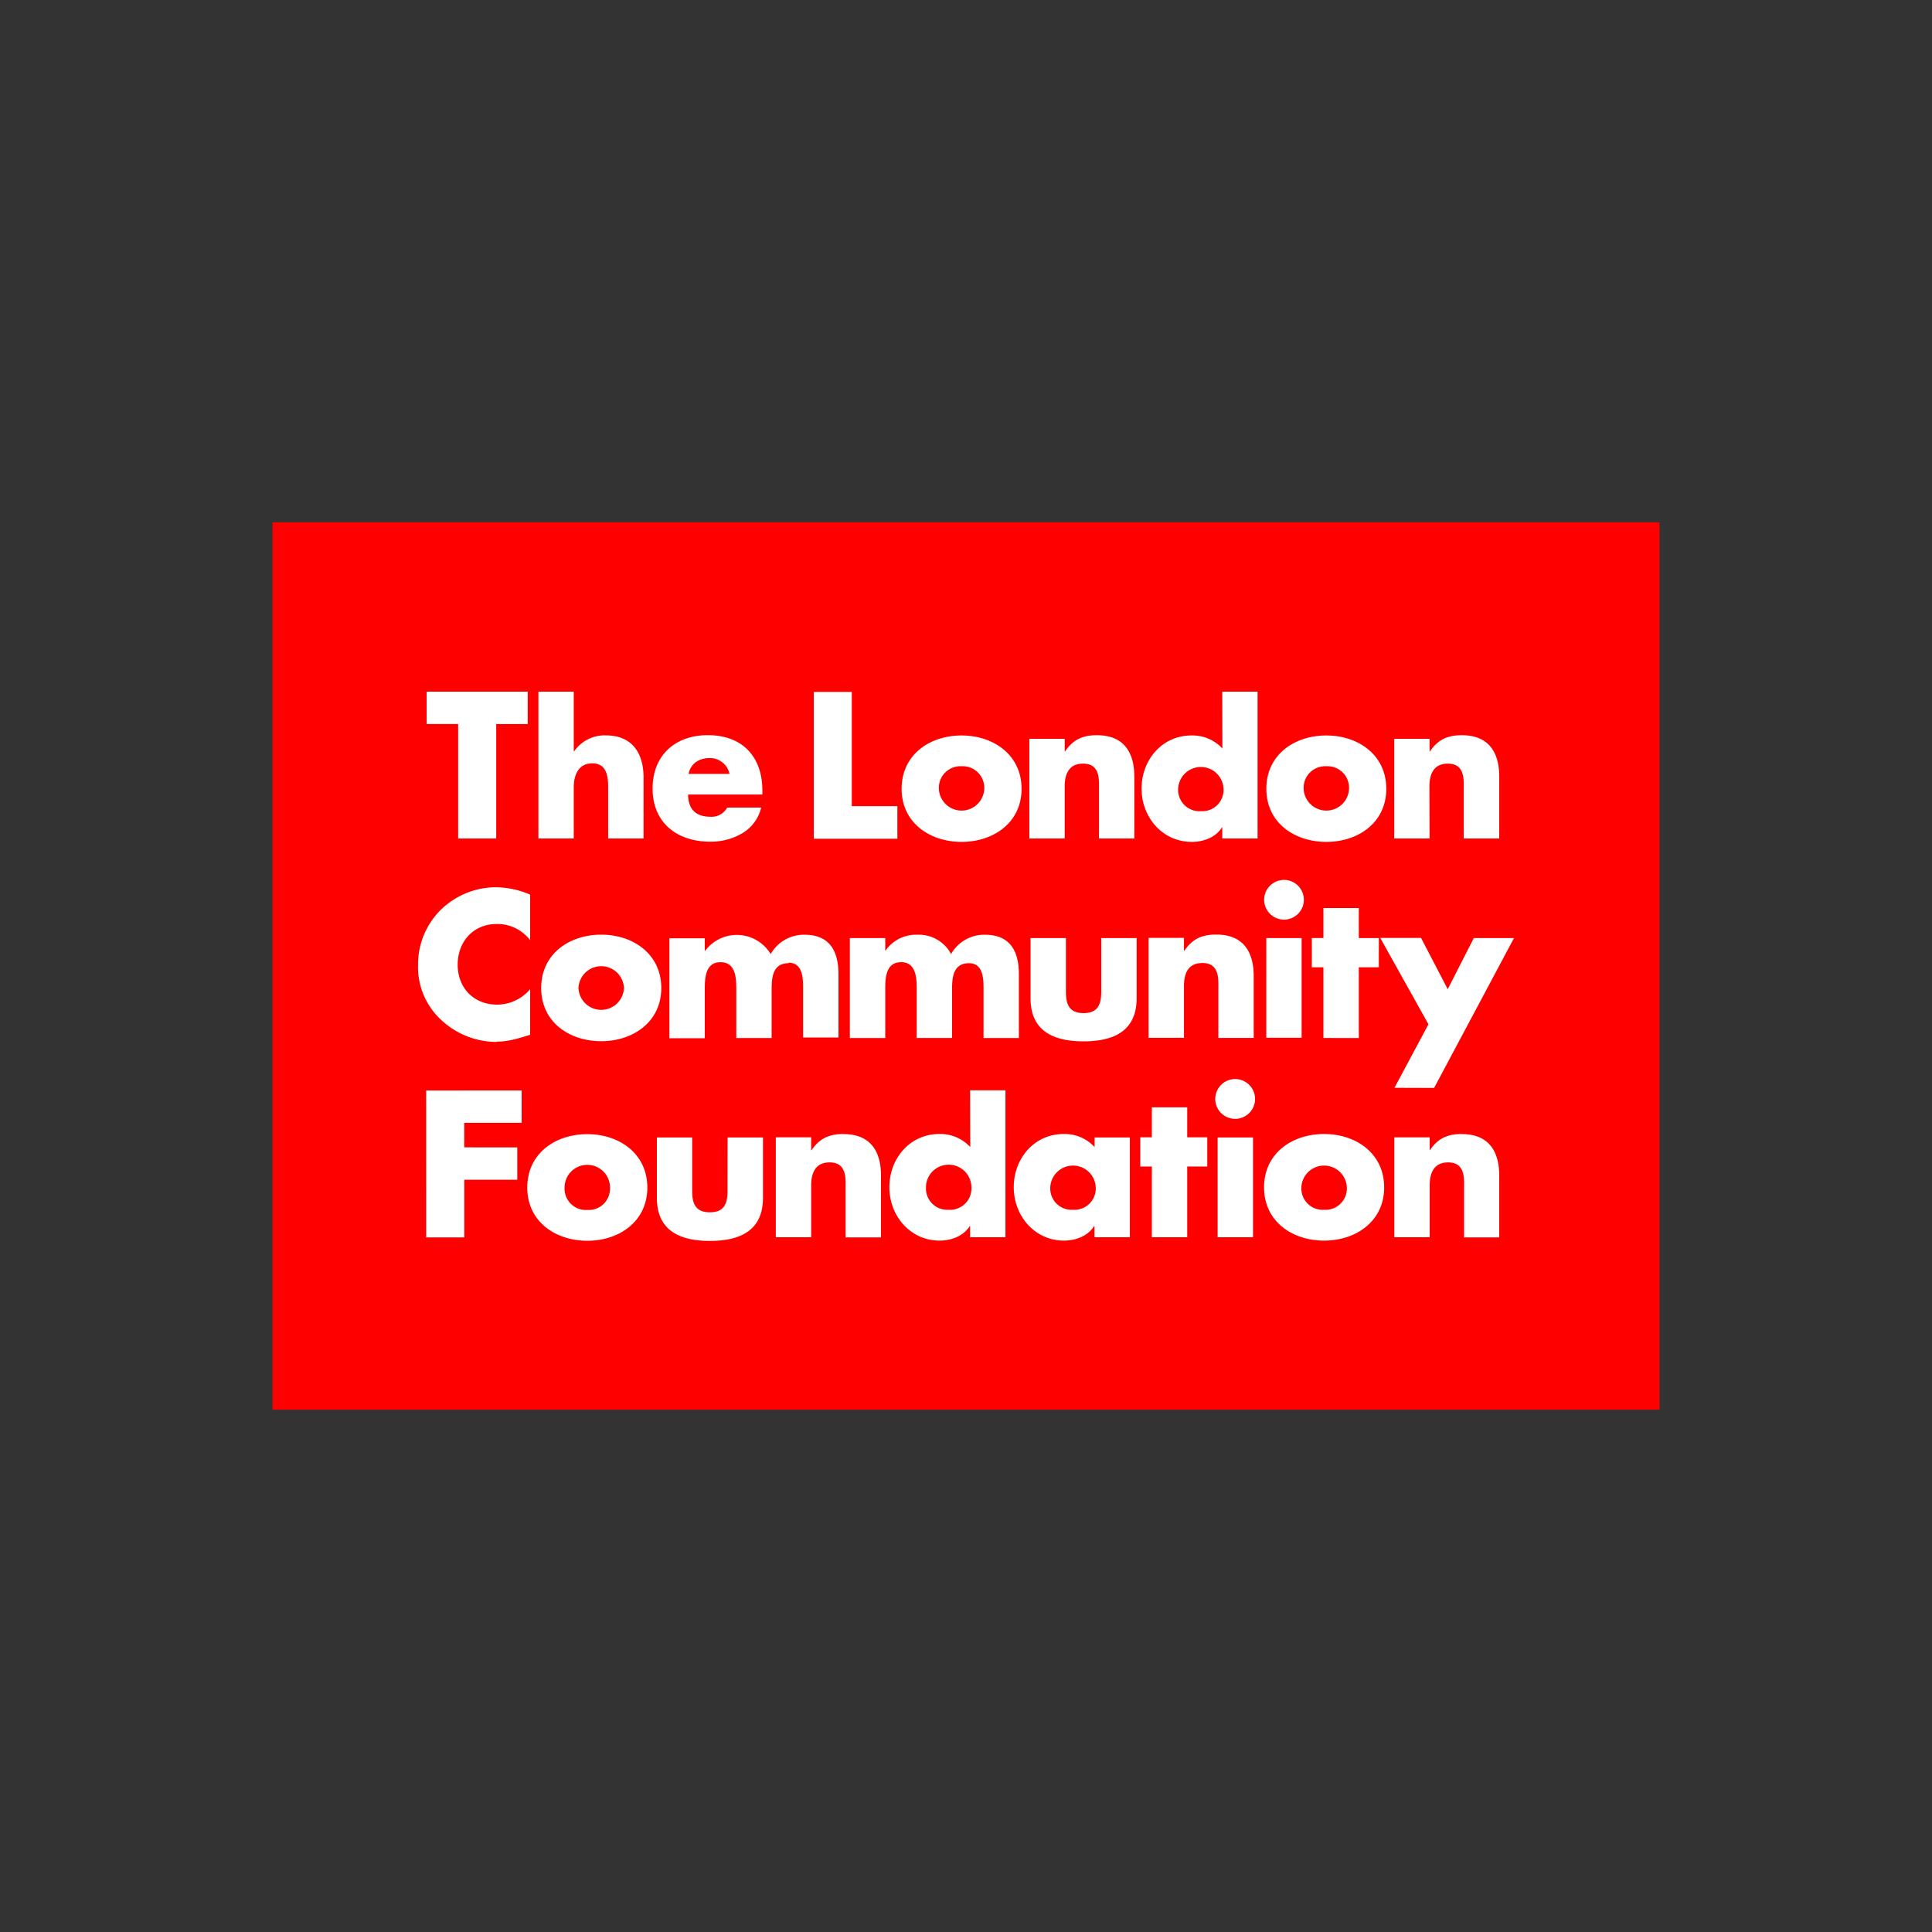
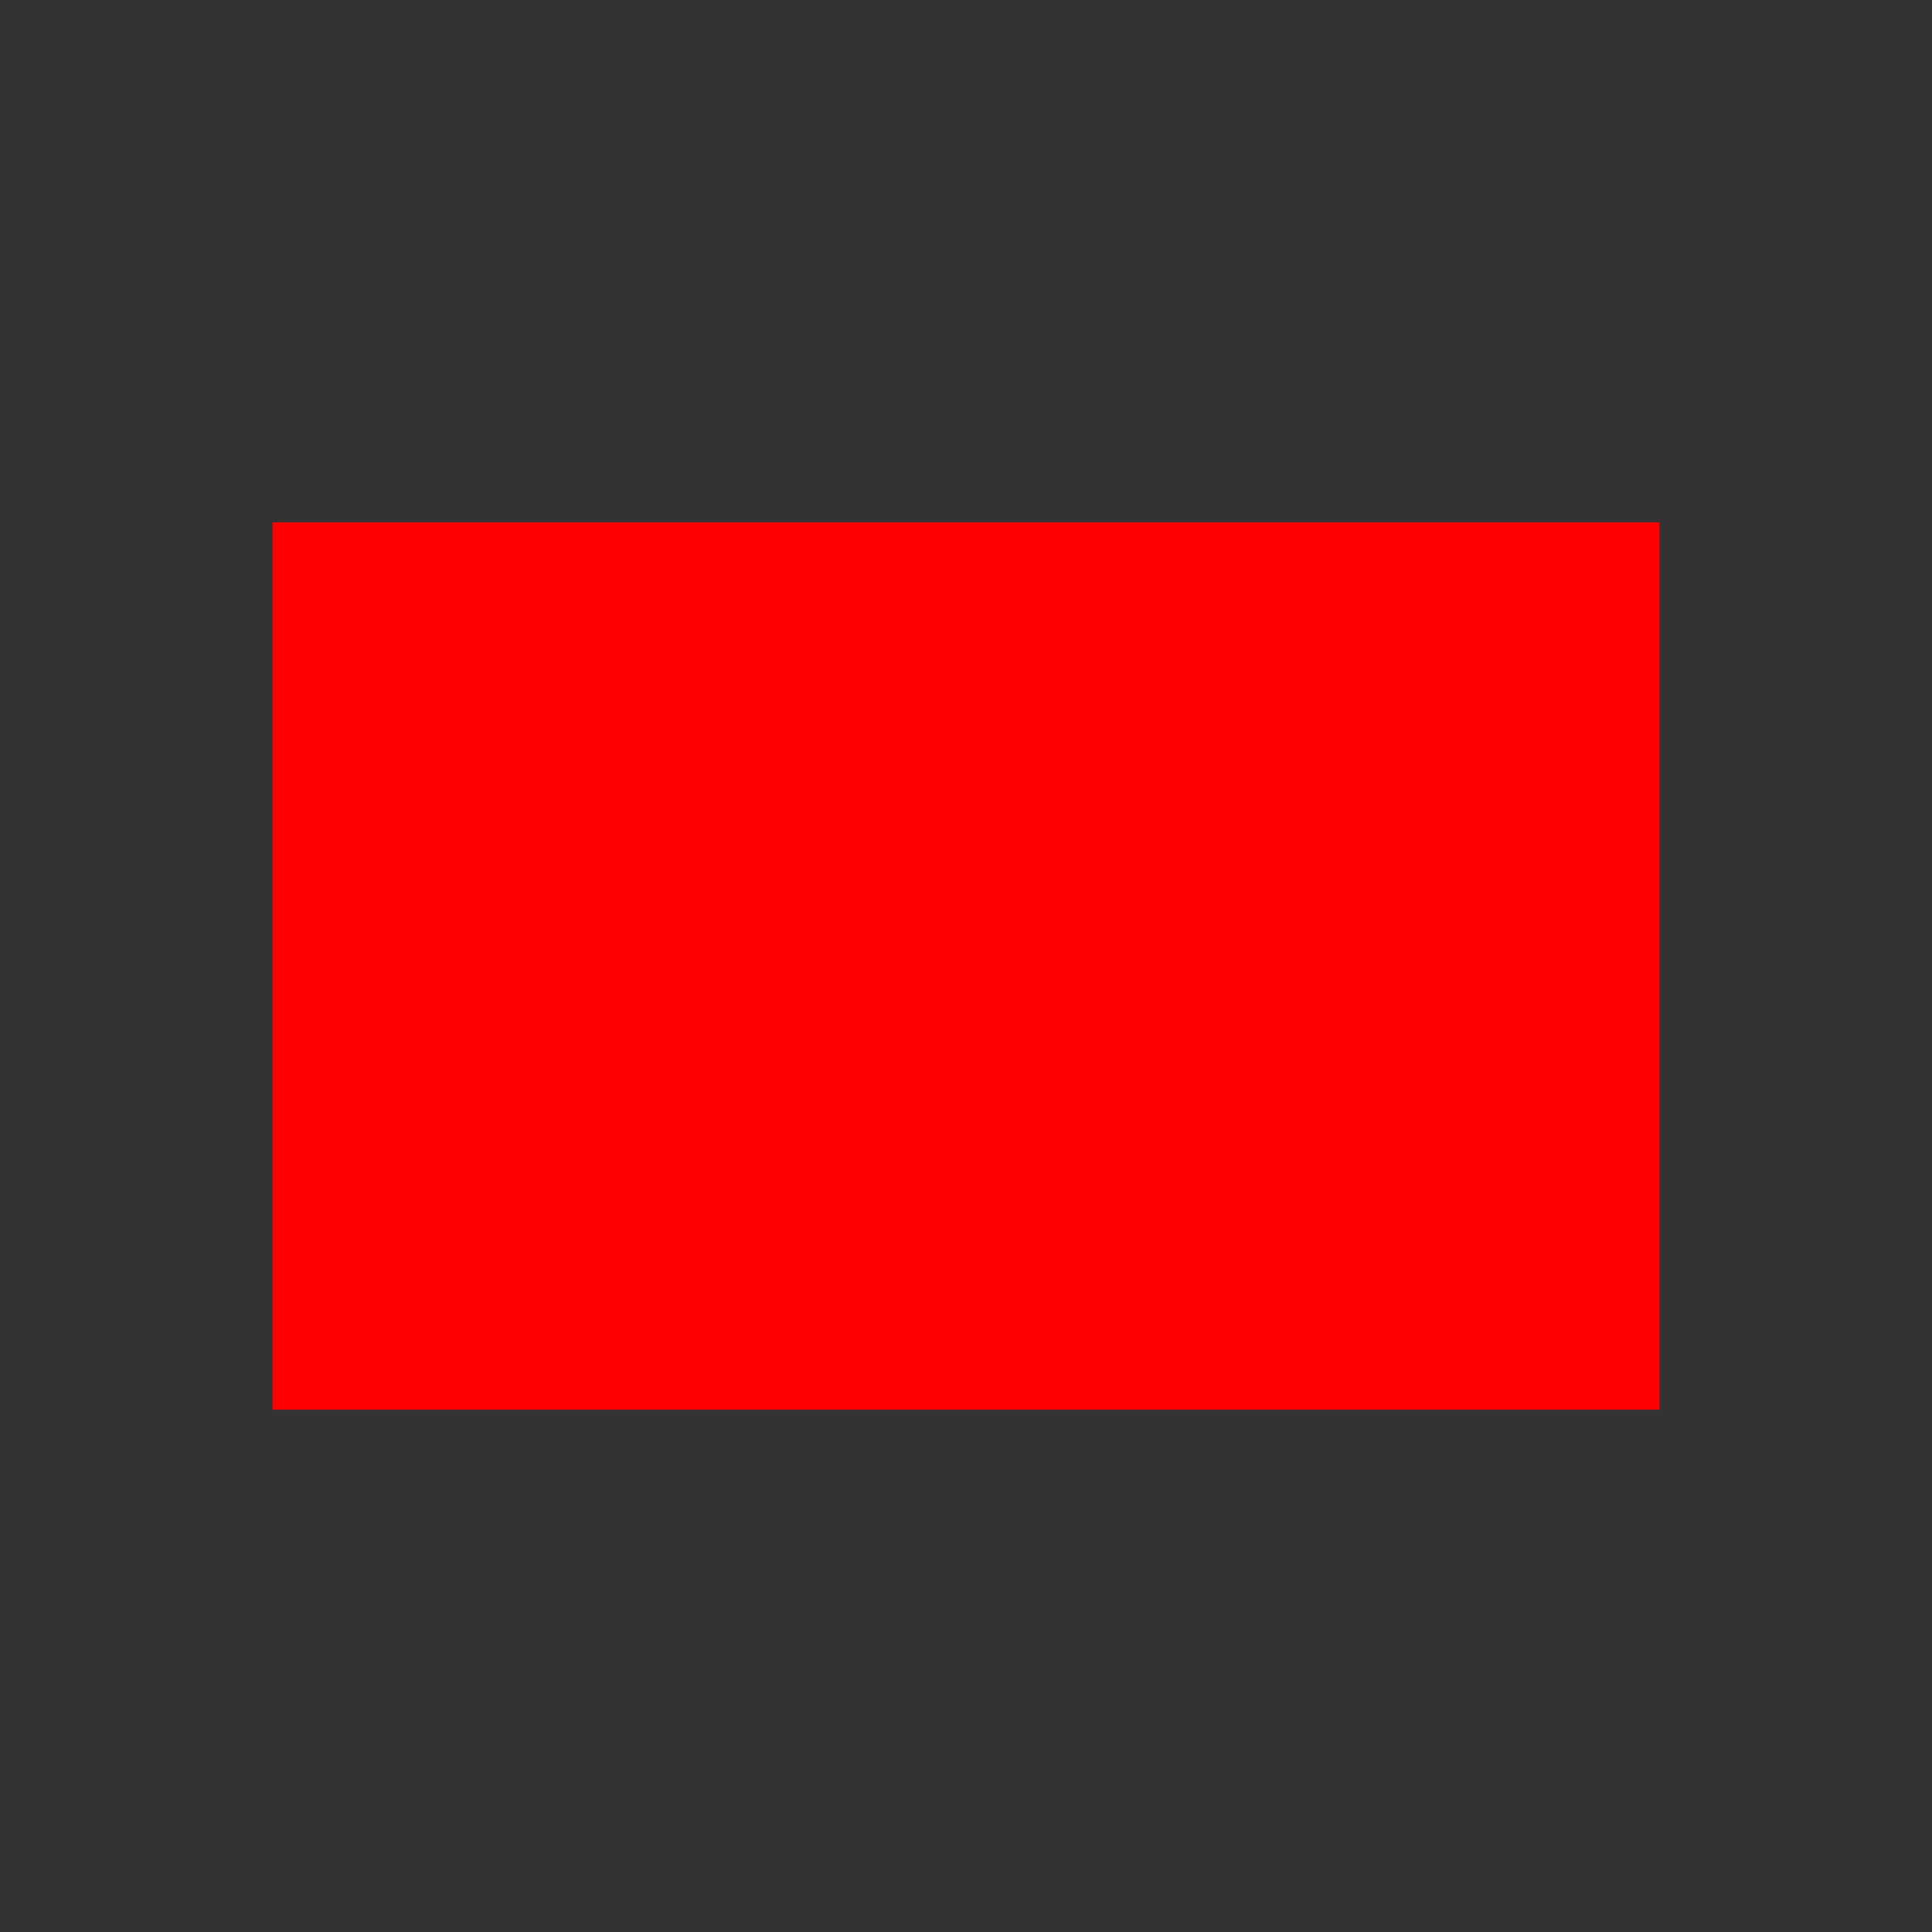
<svg xmlns="http://www.w3.org/2000/svg" id="Layer_1" data-name="Layer 1" viewBox="0 0 500 500">
  <rect x="0" y="0" width="500" height="500" fill="#333333" stroke="none" />
  <defs>
    <style>.cls-1{fill:red;}.cls-1,.cls-2{fill-rule:evenodd;}.cls-2{fill:#fff;}</style>
  </defs>
  <polygon class="cls-1" points="70.52 364.83 429.48 364.83 429.48 135.17 70.52 135.17 70.52 364.83" />
-   <path class="cls-2" d="M343.25,198.3a5.6,5.6,0,0,1,5.88,5.84,5.88,5.88,0,0,1-11.75,0,5.6,5.6,0,0,1,5.87-5.84Zm0,19.58c8.29,0,15.52-5,15.52-13.74s-7.23-13.8-15.52-13.8-15.52,5-15.52,13.8,7.29,13.74,15.52,13.74Zm-32.47-7.95a5.52,5.52,0,0,1-5.88-5.79,5.88,5.88,0,0,1,11.75,0,5.51,5.51,0,0,1-5.87,5.79Zm5.57-16.22a10.49,10.49,0,0,0-8-3.37c-7.63,0-12.91,6.35-12.91,13.75s5.38,13.79,13,13.79c3,0,6.18-1.15,7.78-3.72h.1V217h9.14V179h-9.14Zm-67.49,4.59a5.6,5.6,0,0,1,5.87,5.84,5.88,5.88,0,0,1-11.75,0,5.6,5.6,0,0,1,5.88-5.84Zm0,19.58c8.29,0,15.52-5,15.52-13.74s-7.23-13.8-15.52-13.8-15.52,5-15.52,13.8,7.28,13.74,15.52,13.74Zm26.68-14.25c0-3.22,1-6,4.77-6,4.52,0,4.11,4.33,4.11,6.8V217h9.14v-16c0-6.35-2.76-10.73-9.69-10.73-3.56,0-6.12,1.06-8.23,4.18h-.1V191.2H266.4V217h9.14Zm94.39,0c0-3.22,1.05-6,4.77-6,4.52,0,4.12,4.33,4.12,6.8V217H388v-16c0-6.35-2.76-10.73-9.69-10.73-3.57,0-6.13,1.06-8.24,4.18h-.1V191.2h-9.14V217h9.14Zm-137.69,5h-11.8V179.06H210.6v38h21.64Zm82.88,111.57h9.16V294.38h-9.16Zm27.56-7.11a5.53,5.53,0,0,1-5.89-5.79,5.89,5.89,0,0,1,11.77,0,5.52,5.52,0,0,1-5.88,5.79Zm0-19.61c-8.3,0-15.54,5-15.54,13.82s7.29,13.77,15.54,13.77,15.54-5,15.54-13.77-7.25-13.82-15.54-13.82Zm-23-14.22a5.15,5.15,0,1,0,5.13,5.14,5.16,5.16,0,0,0-5.13-5.14Zm58.62,14.22c-3.57,0-6.14,1.06-8.24,4.19H370v-3.33h-9.15v25.86H370V306.83c0-3.23,1.06-6,4.78-6,4.53,0,4.12,4.34,4.12,6.8v12.61H388v-16c0-6.35-2.76-10.74-9.7-10.74Zm-71.05-6.91h-9.15v7.77h-3v7.56h3v18.3h9.15v-18.3h5.19v-7.56h-5.19Zm-61.73,26.52a5.52,5.52,0,0,1-5.88-5.79,5.88,5.88,0,0,1,11.76,0,5.52,5.52,0,0,1-5.88,5.79Zm5.58-16.23a10.49,10.49,0,0,0-8-3.38c-7.65,0-12.93,6.35-12.93,13.76s5.38,13.83,13,13.83c3,0,6.18-1.17,7.79-3.75h.1v2.88h9.15V282.18h-9.15Zm26.59,16.23a5.52,5.52,0,0,1-5.88-5.79,5.89,5.89,0,0,1,11.77,0,5.53,5.53,0,0,1-5.89,5.79Zm5.59-16.23a10.51,10.51,0,0,0-8-3.38c-7.64,0-12.92,6.35-12.92,13.76s5.38,13.83,13,13.83c3,0,6.19-1.17,7.79-3.75h.11v2.88h9.15V294.38H283.3Zm-95,11.29c0,3.28-.8,5.59-4.57,5.59s-4.58-2.31-4.58-5.59V294.38H170V310c0,8.52,6,11.15,13.73,11.15s13.73-2.63,13.73-11.15V294.38h-9.16Zm30-14.67c-3.56,0-6.13,1.06-8.25,4.19h-.1v-3.33h-9.15v25.86h9.15V306.83c0-3.23,1.06-6,4.79-6,4.52,0,4.12,4.34,4.12,6.8v12.61H228v-16c0-6.35-2.77-10.74-9.71-10.74ZM152,313.13a5.52,5.52,0,0,1-5.89-5.79,5.88,5.88,0,0,1,11.76,0,5.51,5.51,0,0,1-5.87,5.79Zm0-19.61c-8.3,0-15.54,5-15.54,13.82s7.29,13.77,15.54,13.77,15.53-5,15.53-13.77-7.24-13.82-15.53-13.82Zm-41.7,26.72h9.85V305.32h13.72v-8.38H120.14v-6.35H135v-8.37H110.29Zm260.85-38.69,20.67-38.78h-10.4L374.67,256l-6.9-13.26H357.21l12.47,22.34-8.79,16.44Zm-19.49-12.91v-18.3h5.18v-7.57h-5.18V235H342.5v7.76h-3v7.57h3v18.3ZM285,256.59c0,3.28-.8,5.6-4.57,5.6s-4.57-2.32-4.57-5.6V242.77h-9.16v15.58c0,8.53,6,11.15,13.73,11.15s13.73-2.62,13.73-11.15V242.77H285ZM332.3,238a5.14,5.14,0,1,0-5.14-5.14A5.15,5.15,0,0,0,332.3,238Zm-99.13,11c4.07,0,4.07,4.4,4.07,7.26v12.36h9.15V256.28c0-3.07.15-7,4.38-7,3.86,0,3.77,4.38,3.77,7v12.36h9.15V252.16c0-6-2.26-10.25-8.8-10.25a9.85,9.85,0,0,0-8.75,5,9.44,9.44,0,0,0-8.8-5,9.55,9.55,0,0,0-8.15,4.09h-.09v-3.23h-9.16v25.87h9.16V256.28c0-2.86,0-7.26,4.07-7.26Zm82.14,7v12.61h9.15v-16c0-6.36-2.77-10.75-9.71-10.75-3.57,0-6.13,1.06-8.24,4.19h-.1v-3.33h-9.15v25.87h9.15V255.23c0-3.23,1-6,4.77-6,4.53,0,4.13,4.33,4.13,6.8Zm-153.83-.3a5.89,5.89,0,0,1-11.77,0,5.89,5.89,0,0,1,11.77,0Zm-21.42,0c0,8.83,7.29,13.76,15.54,13.76s15.54-5,15.54-13.76-7.25-13.81-15.54-13.81-15.54,5-15.54,13.81Zm8.43-52c0-3,1.16-6.15,4.78-6.15s4.12,3.13,4.12,6.15V217h9.16V201.2c0-6.55-3.17-10.88-9.71-10.88a9.54,9.54,0,0,0-8.25,4.13h-.1V179h-9.15V217h9.15Zm35.13-7.51a5.16,5.16,0,0,1,5.18,4.09H178.19c.55-2.68,2.76-4.09,5.43-4.09Zm.2,21.63a15.76,15.76,0,0,0,8.25-2.16A10.54,10.54,0,0,0,197,209h-8.81a4.56,4.56,0,0,1-4.37,2.37c-3.77,0-5.74-2-5.74-5.75H197.3v-1c0-8.82-5.18-14.36-14.13-14.36-8.4,0-14.28,5.19-14.28,13.81,0,8.93,6.38,13.76,14.93,13.76Zm143.9,50.75h9.14V242.77h-9.14Zm-199.22,1c3.07,0,5.43-.76,8.7-1.77V256a11.3,11.3,0,0,1-8.5,4c-6.13,0-10.25-4.34-10.25-10.34s4.07-10.53,10.1-10.53a10.67,10.67,0,0,1,8.65,4.19V231.53a23,23,0,0,0-9-1.91,20.52,20.52,0,0,0-14.43,6.15,19.88,19.88,0,0,0-5.58,13.91,18.59,18.59,0,0,0,6.09,14.37,21,21,0,0,0,14.22,5.6Zm75.56-20.42c3.88,0,3.78,4.38,3.78,7v12.36H217V252.16c0-6-2.26-10.25-8.8-10.25a9.86,9.86,0,0,0-8.75,5,10.23,10.23,0,0,0-16.95-.86h-.1v-3.23h-9.16v25.87h9.16V256.28c0-2.86,0-7.26,4.08-7.26s4.07,4.4,4.07,7.26v12.36h9.15V256.28c0-3.07.15-7,4.37-7ZM118.57,217h9.85V187.39h8.15V179H110.42v8.37h8.15Z" />
</svg>